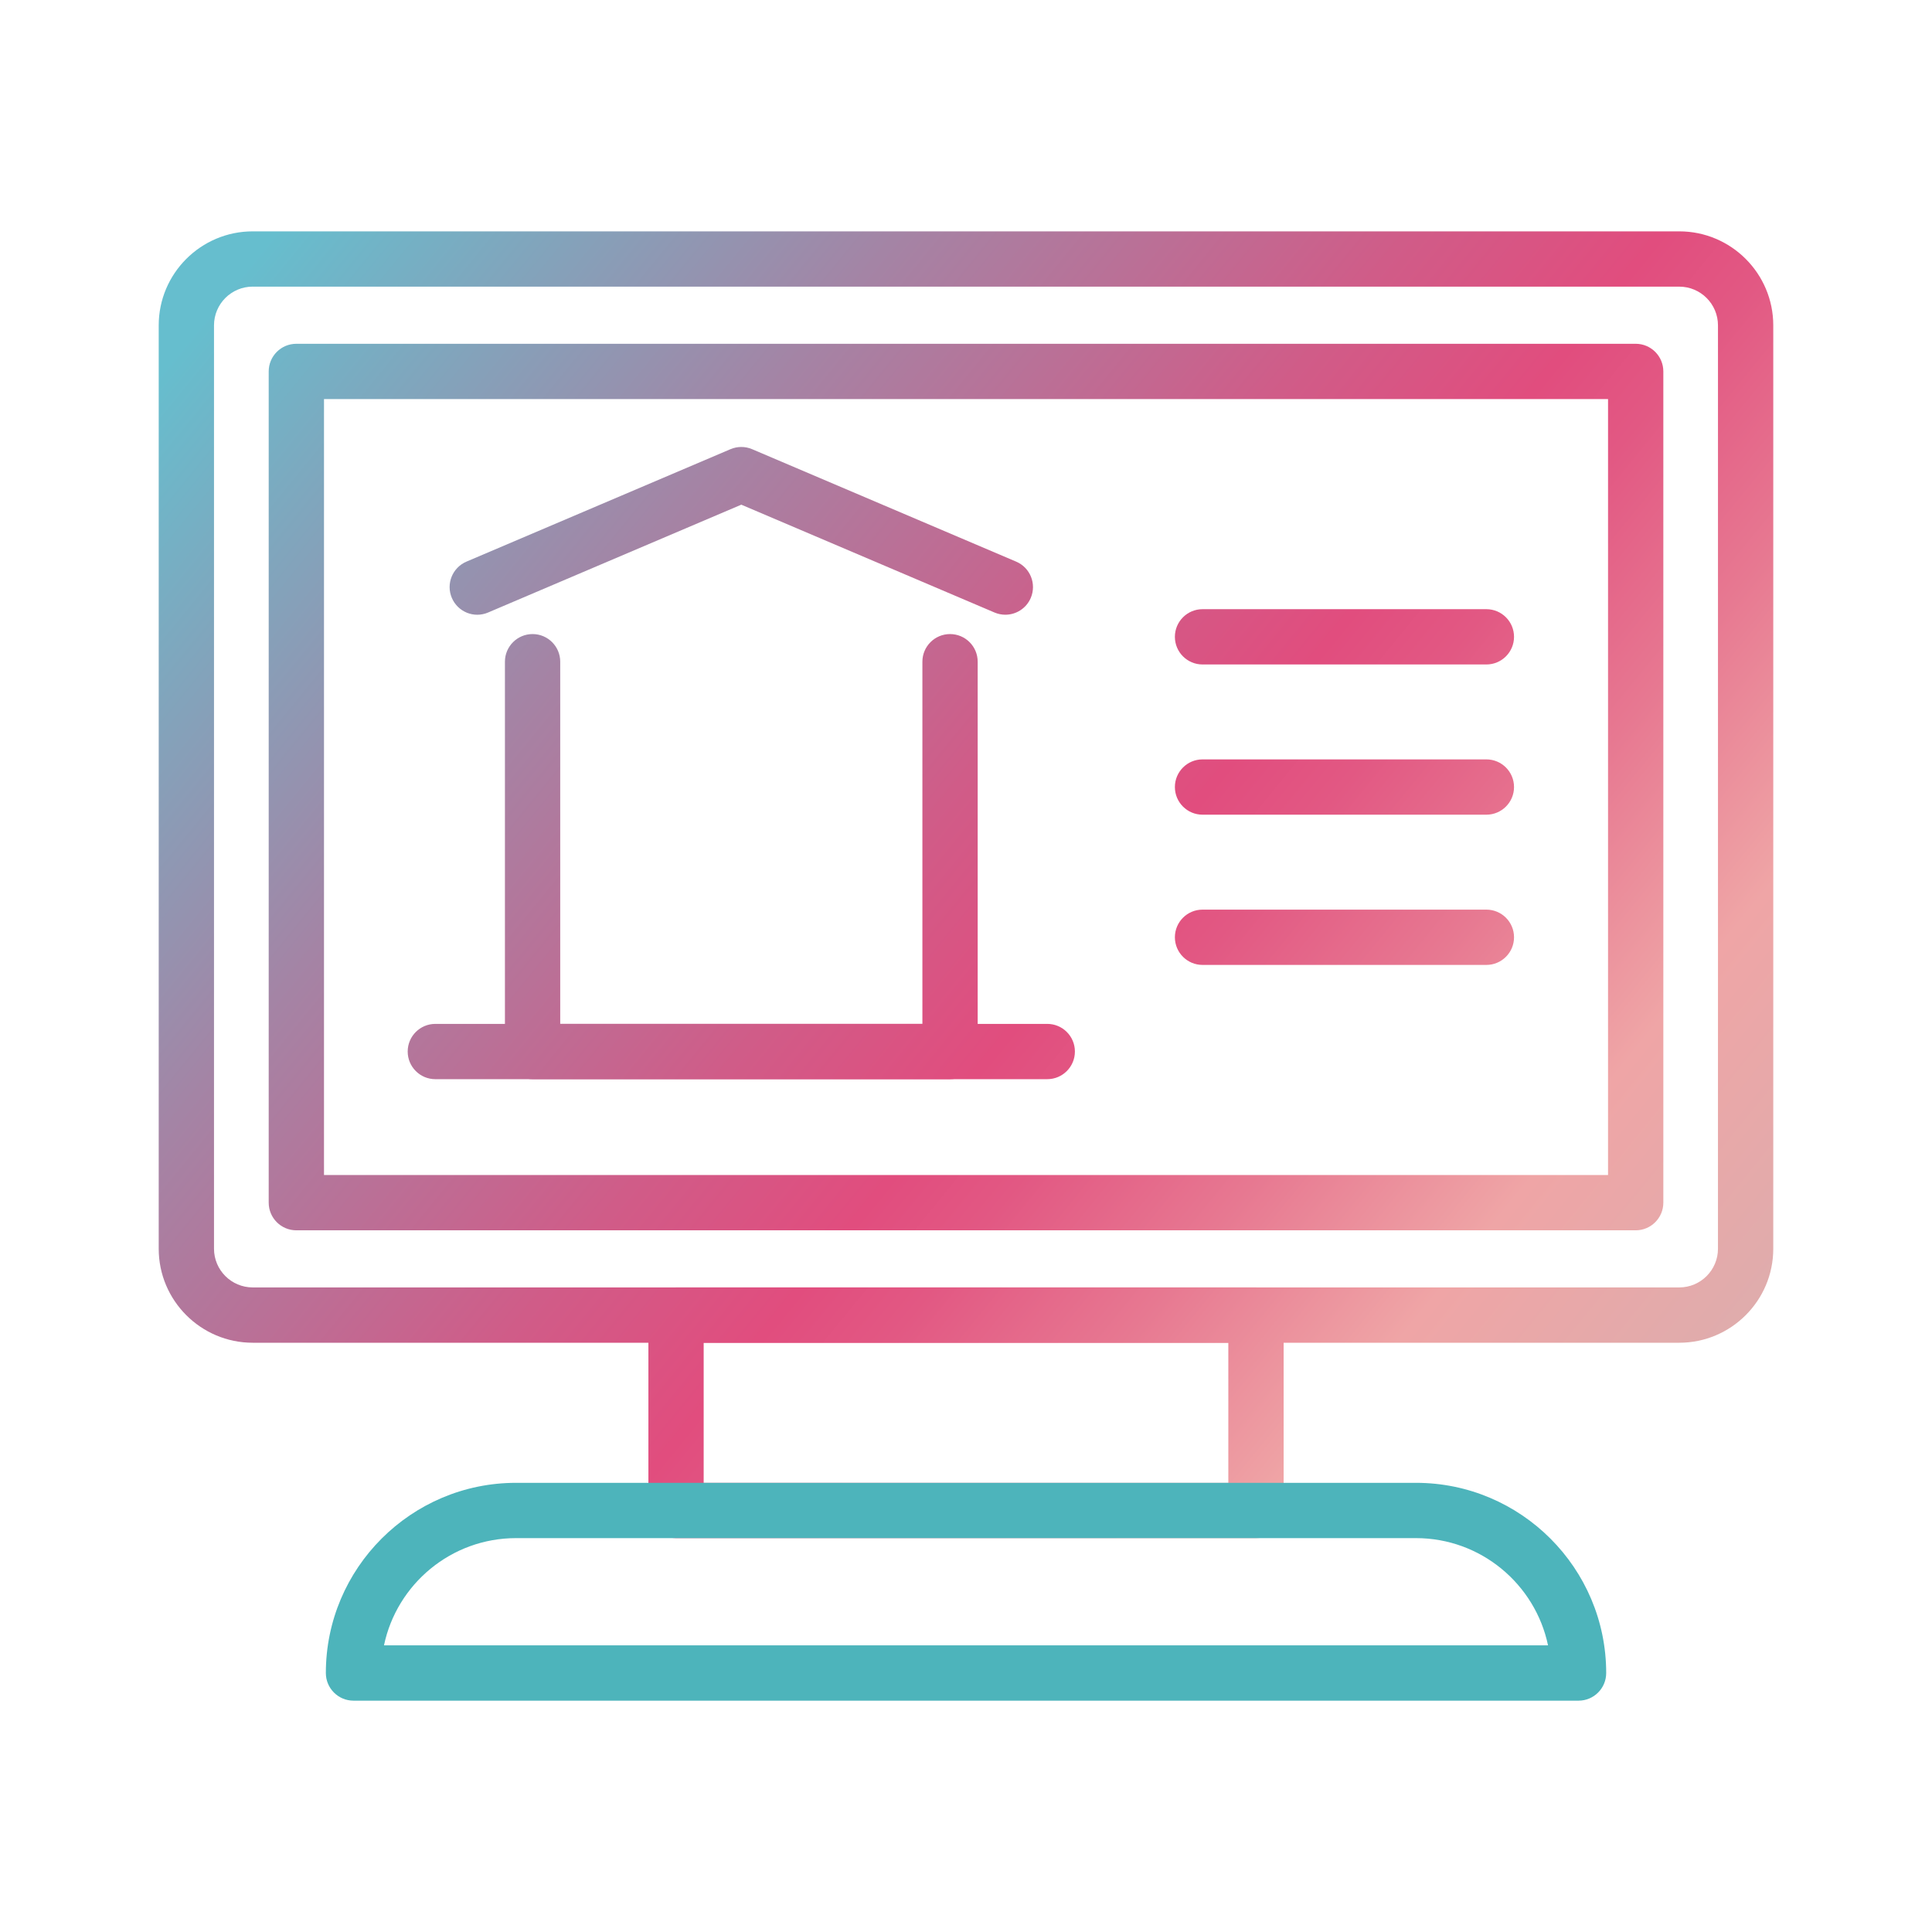
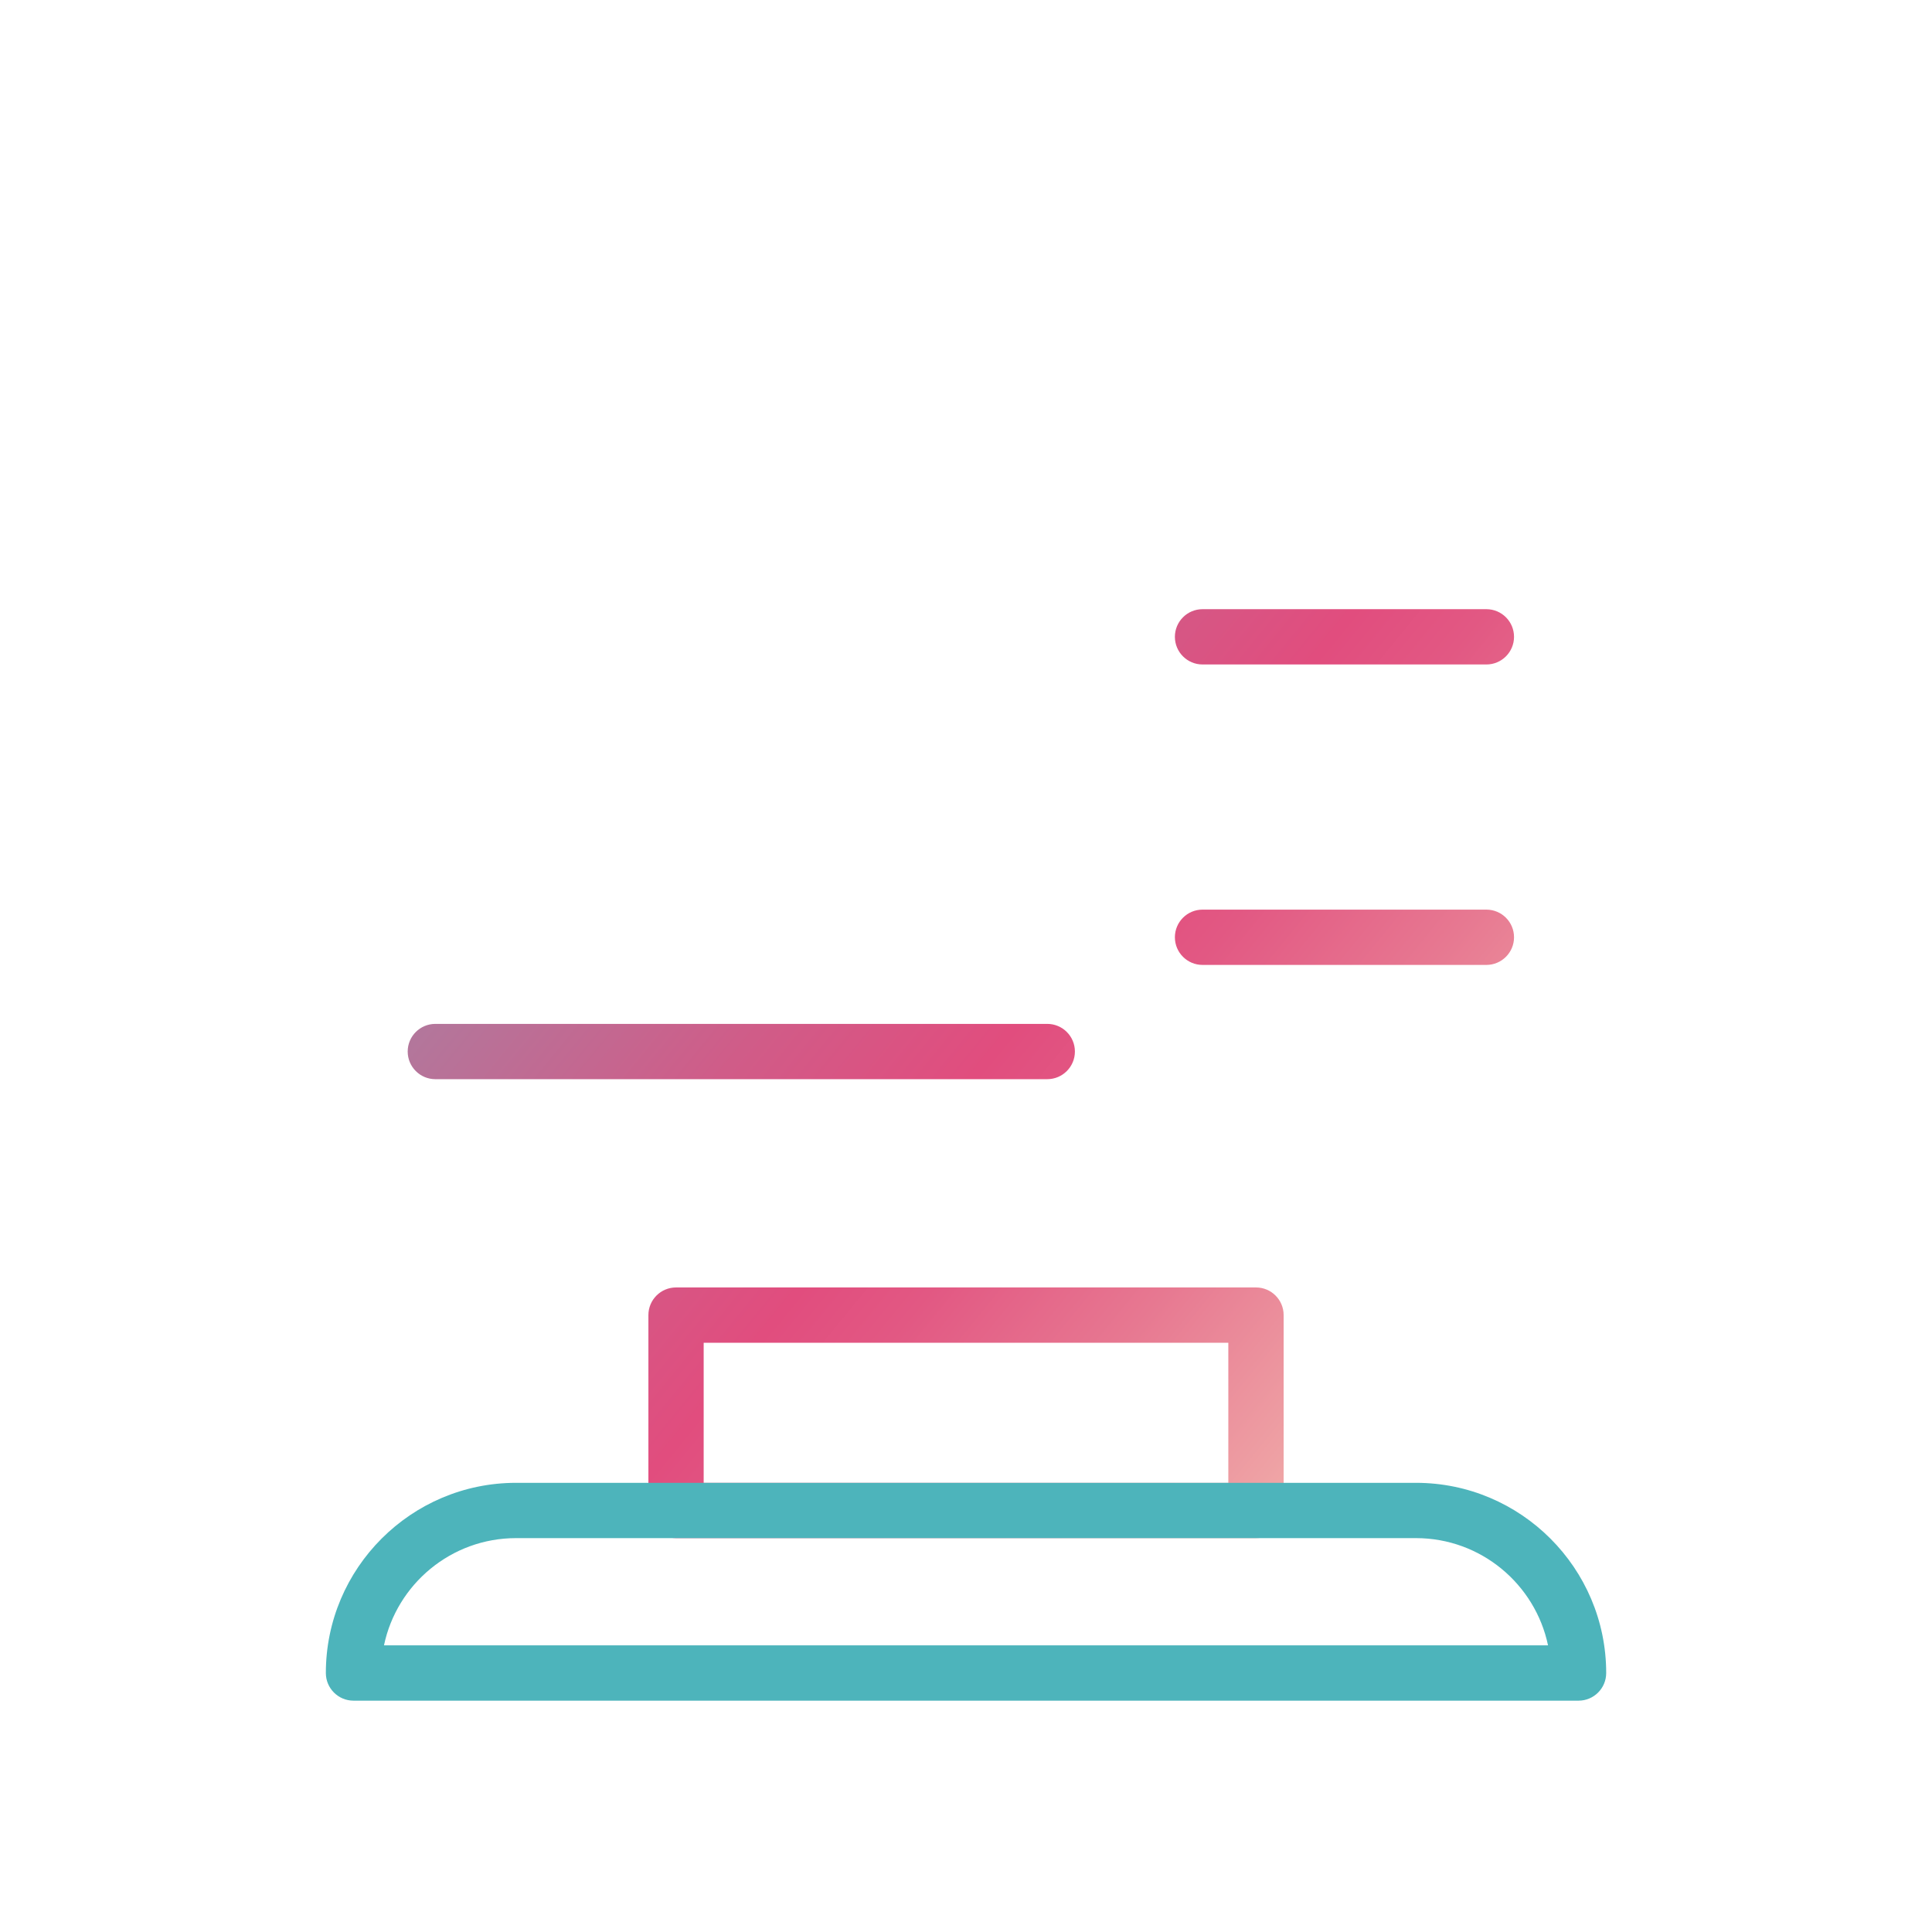
<svg xmlns="http://www.w3.org/2000/svg" xmlns:xlink="http://www.w3.org/1999/xlink" id="_デザイン" width="100" height="100" viewBox="0 0 100 100">
  <defs>
    <style>.cls-1{fill:url(#_裼_胙琅韃_2);}.cls-1,.cls-2,.cls-3,.cls-4,.cls-5,.cls-6,.cls-7,.cls-8,.cls-9,.cls-10{stroke-width:0px;}.cls-2{fill:url(#_裼_胙琅韃_2-10);}.cls-3{fill:url(#_裼_胙琅韃_2-2);}.cls-4{fill:url(#_裼_胙琅韃_2-3);}.cls-5{fill:url(#_裼_胙琅韃_2-9);}.cls-6{fill:url(#_裼_胙琅韃_2-8);}.cls-7{fill:url(#_裼_胙琅韃_2-6);}.cls-8{fill:url(#_裼_胙琅韃_2-7);}.cls-9{fill:url(#_裼_胙琅韃_2-4);}.cls-10{fill:url(#_裼_胙琅韃_2-5);}</style>
    <linearGradient id="_裼_胙琅韃_2" x1="-11.776" y1="-9.651" x2="132.205" y2="107.789" gradientUnits="userSpaceOnUse">
      <stop offset="0" stop-color="#4db4bb" />
      <stop offset=".007" stop-color="#51b5be" />
      <stop offset=".035" stop-color="#5dbac7" />
      <stop offset=".074" stop-color="#64bdcc" />
      <stop offset=".182" stop-color="#66bece" />
      <stop offset=".317" stop-color="#a484a5" />
      <stop offset=".427" stop-color="#d05c88" />
      <stop offset=".482" stop-color="#e14d7e" />
      <stop offset=".51" stop-color="#e25883" />
      <stop offset=".56" stop-color="#e77891" />
      <stop offset=".62" stop-color="#efa5a6" />
      <stop offset=".773" stop-color="#cdb4b3" />
      <stop offset="1" stop-color="#95cecb" />
    </linearGradient>
    <linearGradient id="_裼_胙琅韃_2-2" x1="-11.776" y1="-9.652" x2="132.205" y2="107.789" xlink:href="#_裼_胙琅韃_2" />
    <linearGradient id="_裼_胙琅韃_2-3" x1="-27.64" y1="9.797" x2="116.342" y2="127.238" xlink:href="#_裼_胙琅韃_2" />
    <linearGradient id="_裼_胙琅韃_2-4" x1="98.691" y1="124.316" x2="242.672" y2="241.756" xlink:href="#_裼_胙琅韃_2" />
    <linearGradient id="_裼_胙琅韃_2-5" x1="-18.186" y1="-1.792" x2="125.795" y2="115.649" xlink:href="#_裼_胙琅韃_2" />
    <linearGradient id="_裼_胙琅韃_2-6" x1="-11.353" y1="-10.17" x2="132.628" y2="107.271" xlink:href="#_裼_胙琅韃_2" />
    <linearGradient id="_裼_胙琅韃_2-7" x1="-23.128" y1="4.266" x2="120.853" y2="121.707" xlink:href="#_裼_胙琅韃_2" />
    <linearGradient id="_裼_胙琅韃_2-8" x1="-.142" y1="-23.915" x2="143.839" y2="93.526" xlink:href="#_裼_胙琅韃_2" />
    <linearGradient id="_裼_胙琅韃_2-9" x1="-3.95" y1="-19.246" x2="140.031" y2="98.195" xlink:href="#_裼_胙琅韃_2" />
    <linearGradient id="_裼_胙琅韃_2-10" x1="-7.758" y1="-14.577" x2="136.223" y2="102.864" xlink:href="#_裼_胙琅韃_2" />
  </defs>
-   <path class="cls-1" d="m86.92,69.5H13.08c-2.683,0-4.865-2.183-4.865-4.865V16.84c0-2.682,2.182-4.865,4.865-4.865h73.839c2.683,0,4.865,2.183,4.865,4.865v47.795c0,2.682-2.182,4.865-4.865,4.865ZM13.08,14.836c-1.105,0-2.003.899-2.003,2.003v47.795c0,1.105.899,2.003,2.003,2.003h73.839c1.105,0,2.003-.899,2.003-2.003V16.84c0-1.105-.899-2.003-2.003-2.003H13.08Z" />
-   <path class="cls-3" d="m84.663,63.681H15.339c-.79,0-1.431-.641-1.431-1.431V19.225c0-.79.641-1.431,1.431-1.431h69.324c.79,0,1.431.641,1.431,1.431v43.025c0,.79-.641,1.431-1.431,1.431Zm-67.893-2.862h66.462V20.656H16.77v40.164Z" />
  <path class="cls-4" d="m65.01,79.613h-30.018c-.79,0-1.431-.641-1.431-1.431v-10.113c0-.79.641-1.431,1.431-1.431h30.018c.79,0,1.431.641,1.431,1.431v10.113c0,.79-.641,1.431-1.431,1.431Zm-28.588-2.862h27.156v-7.251h-27.156v7.251Z" />
  <path class="cls-9" d="m81.704,88.026H18.297c-.79,0-1.431-.641-1.431-1.431,0-5.428,4.416-9.844,9.844-9.844h46.582c5.428,0,9.844,4.416,9.844,9.844,0,.79-.641,1.431-1.431,1.431Zm-61.829-2.862h60.251c-.662-3.165-3.475-5.551-6.834-5.551H26.709c-3.359,0-6.172,2.385-6.834,5.551Z" />
-   <path class="cls-10" d="m49.174,55.858h-21.608c-.79,0-1.431-.641-1.431-1.431v-20.177c0-.79.641-1.431,1.431-1.431s1.431.641,1.431,1.431v18.746h18.746v-18.746c0-.79.641-1.431,1.431-1.431s1.431.641,1.431,1.431v20.177c0,.79-.641,1.431-1.431,1.431Z" />
-   <path class="cls-7" d="m52.035,31.818c-.187,0-.377-.037-.56-.115l-13.105-5.581-13.105,5.581c-.73.313-1.567-.028-1.878-.756-.31-.727.029-1.567.756-1.877l13.666-5.82c.36-.153.762-.153,1.122,0l13.666,5.82c.727.31,1.065,1.15.756,1.877-.232.545-.761.871-1.318.871Z" />
  <path class="cls-8" d="m54.206,55.858h-31.673c-.79,0-1.431-.641-1.431-1.431s.641-1.431,1.431-1.431h31.673c.791,0,1.431.641,1.431,1.431s-.641,1.431-1.431,1.431Z" />
  <path class="cls-6" d="m76.935,34.393h-14.692c-.79,0-1.431-.641-1.431-1.431s.641-1.431,1.431-1.431h14.692c.79,0,1.431.641,1.431,1.431s-.641,1.431-1.431,1.431Z" />
-   <path class="cls-5" d="m76.935,42.168h-14.692c-.79,0-1.431-.641-1.431-1.431s.641-1.431,1.431-1.431h14.692c.79,0,1.431.641,1.431,1.431s-.641,1.431-1.431,1.431Z" />
  <path class="cls-2" d="m76.935,49.944h-14.692c-.79,0-1.431-.641-1.431-1.431s.641-1.431,1.431-1.431h14.692c.79,0,1.431.641,1.431,1.431s-.641,1.431-1.431,1.431Z" />
</svg>